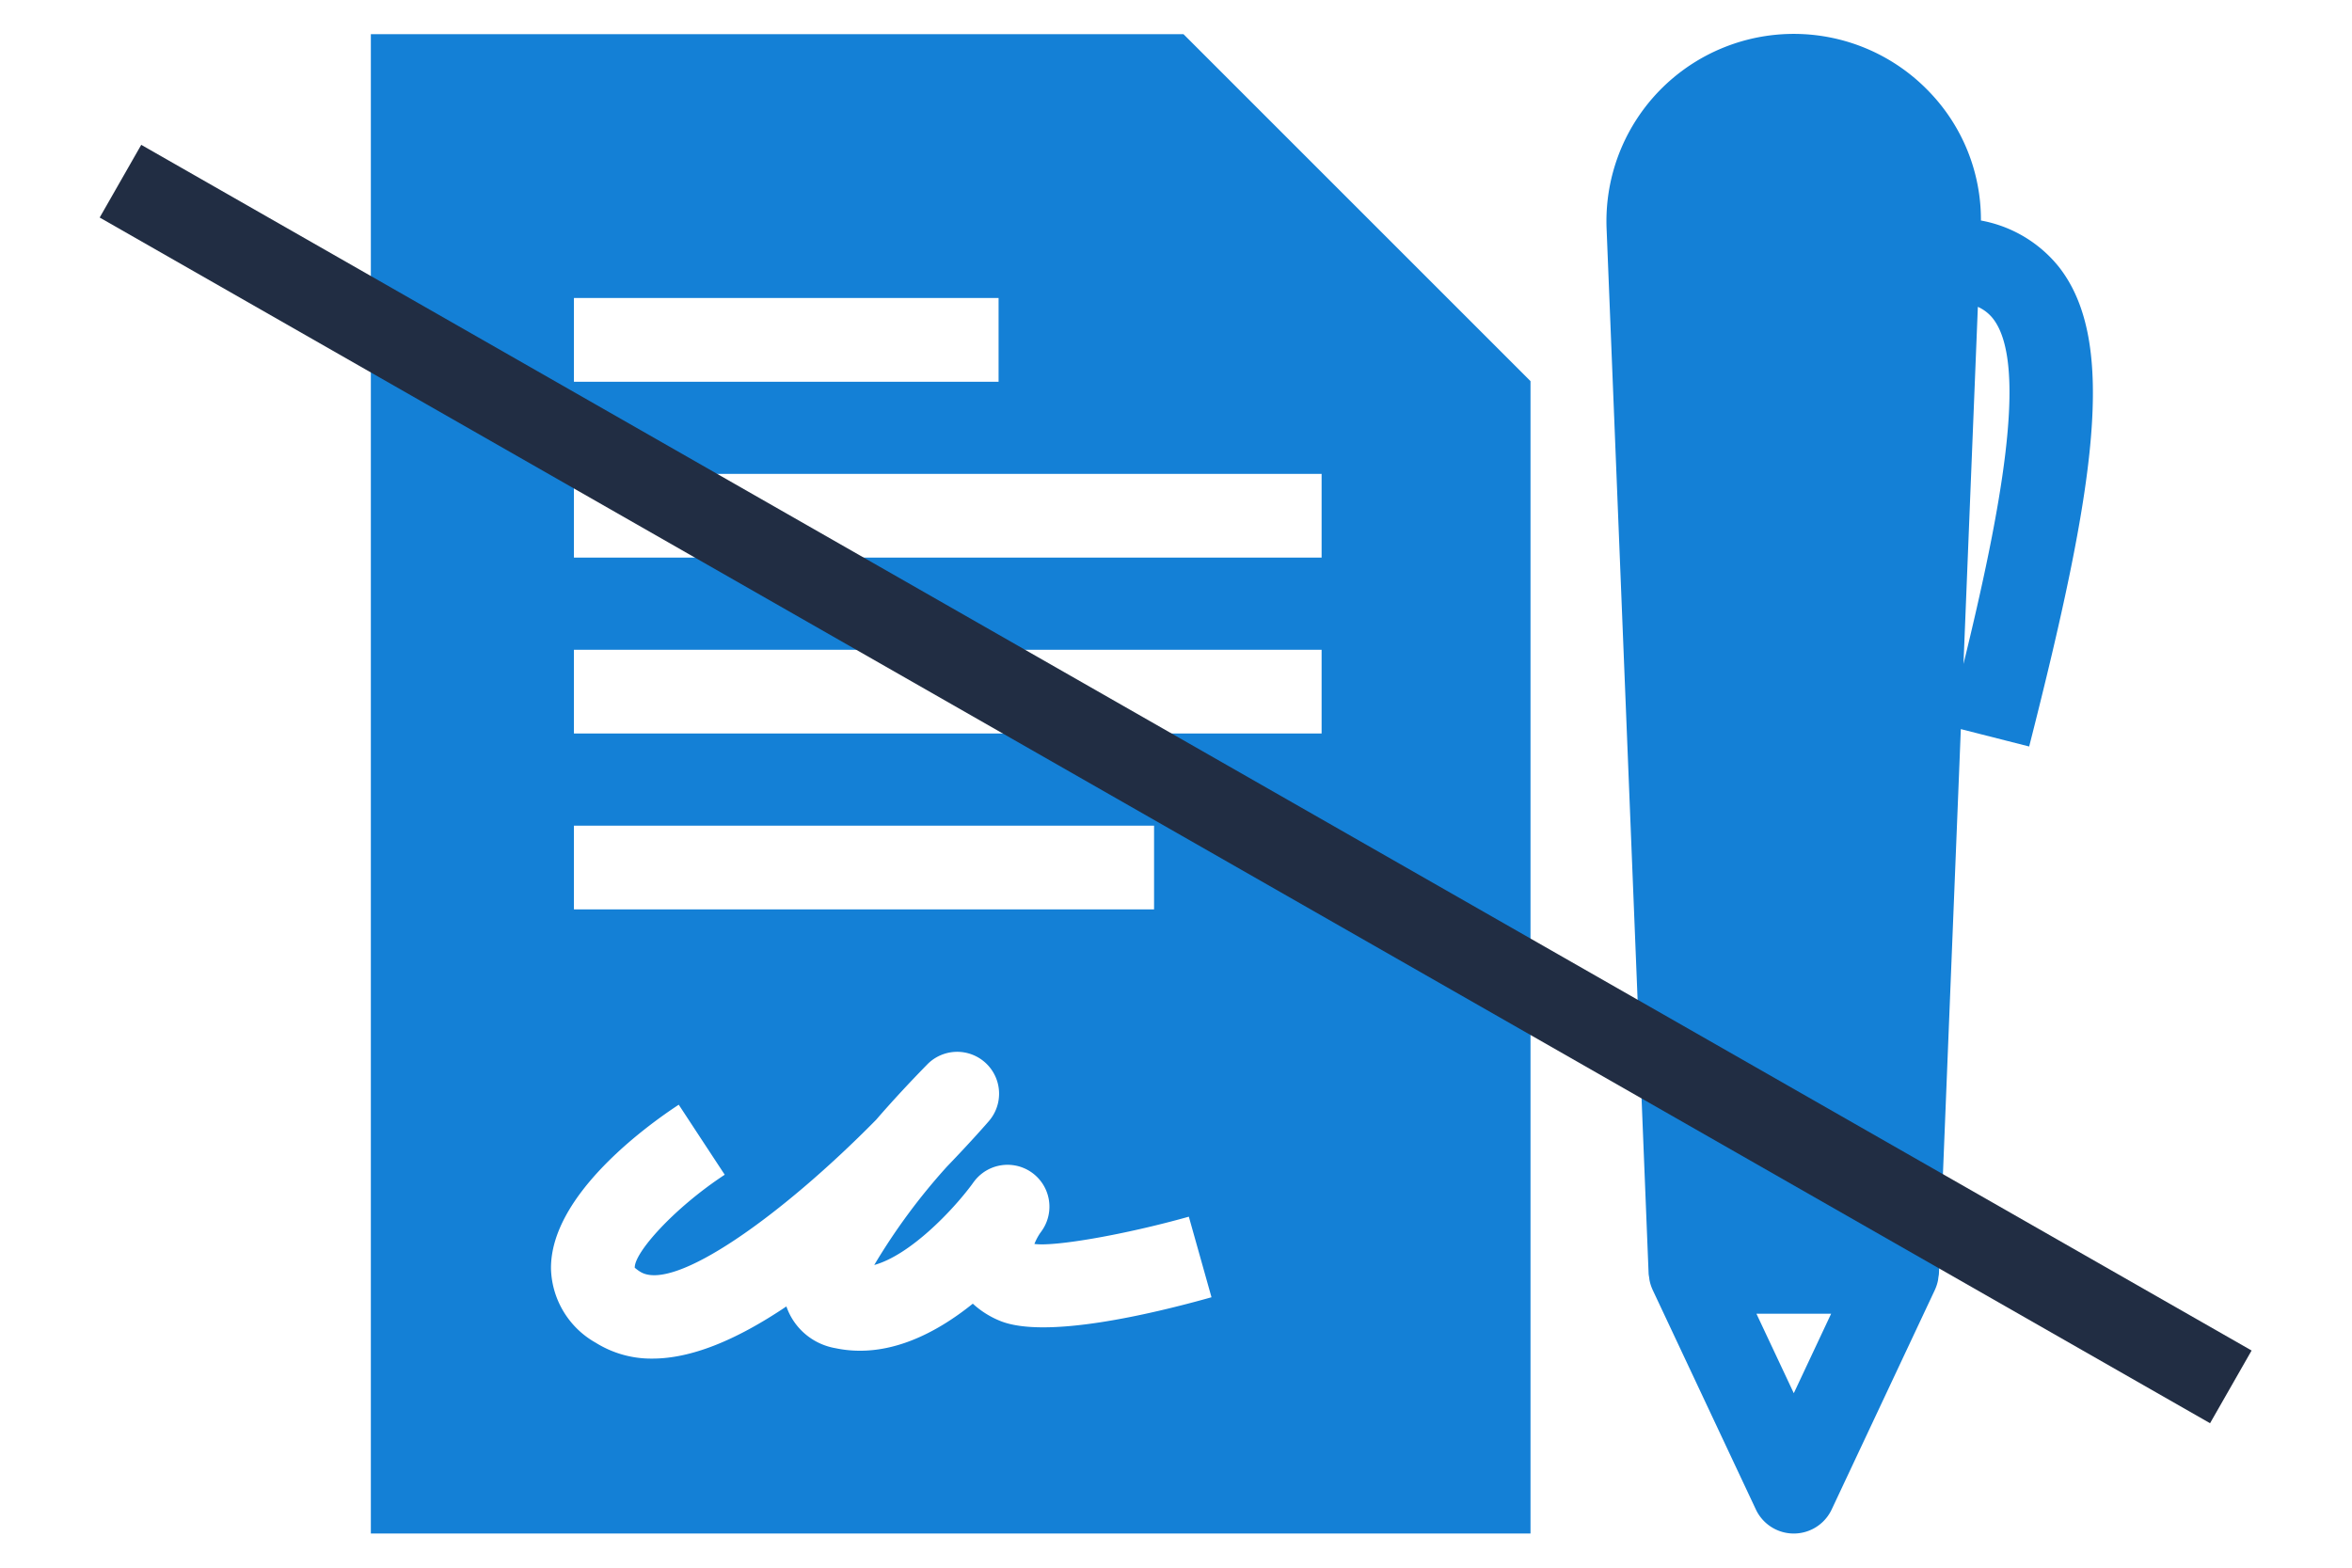
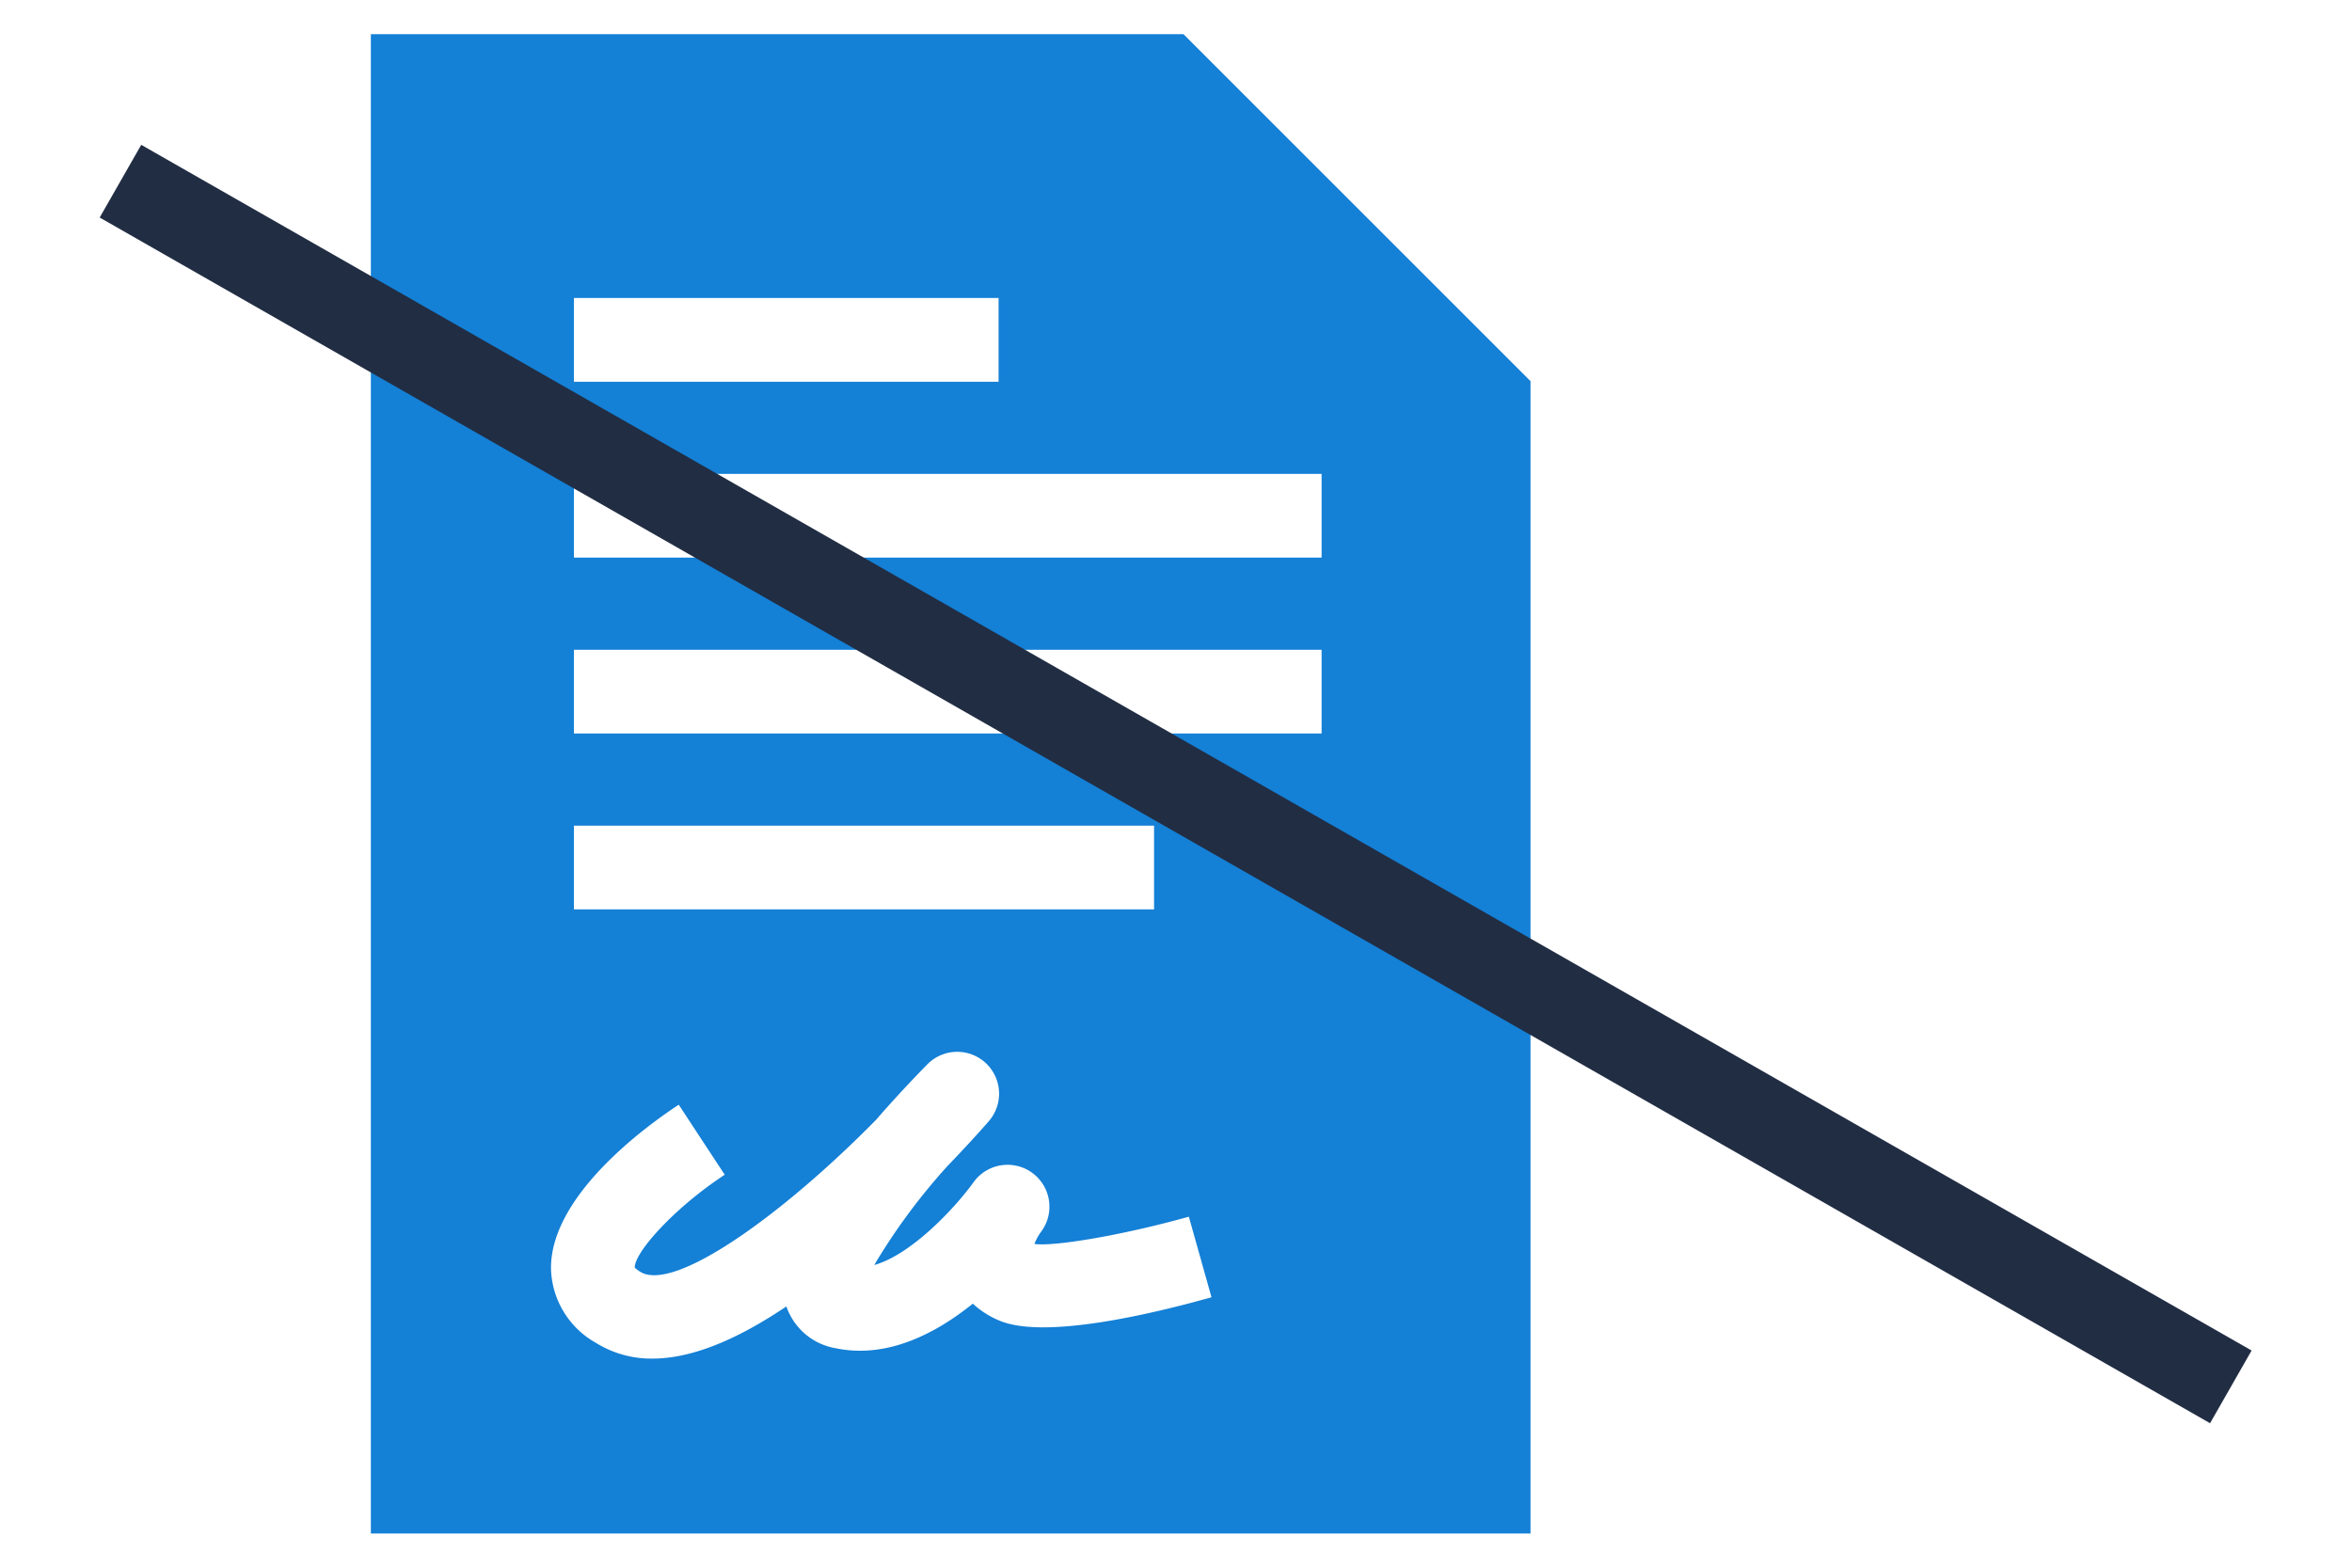
<svg xmlns="http://www.w3.org/2000/svg" id="Layer_1_copy_2" data-name="Layer 1 copy 2" viewBox="0 0 120 80">
  <defs>
    <style>.cls-1{fill:#1480d6;}.cls-2{fill:#212d43;}</style>
  </defs>
-   <path class="cls-1" d="M105.06,13.639a6.62,6.62,0,0,0-3.992-2.386,9.398,9.398,0,0,0-2.647-6.579A9.559,9.559,0,0,0,81.967,11.62l2.146,53.37c.003.071.019.138.029.206.007.049.01.098.02.146a2.119,2.119,0,0,0,.15.464l.002.007,5.271,11.216a2.137,2.137,0,0,0,3.868,0l5.271-11.216.002-.007a2.113,2.113,0,0,0,.15-.464c.01-.049.013-.097.02-.146.009-.069.026-.135.029-.206l1.117-27.783,3.487.887C106.891,24.892,108.05,17.486,105.06,13.639ZM91.52,71.096l-1.906-4.056h3.811Zm8.658-37.213.733-18.225a2.042,2.042,0,0,1,.775.604C103.514,18.614,102.054,26.205,100.178,33.883Z" />
  <path class="cls-1" d="M60.381,1.744h-41.46V78.257H78.087V19.45ZM29.282,15.207H50.948v4.274H29.282Zm0,26.926H58.881v4.274H29.282ZM51.007,67.398a4.585,4.585,0,0,1-1.374-.871c-1.9,1.53-4.382,2.824-7.005,2.272a3.229,3.229,0,0,1-2.506-2.131c-2.642,1.778-4.91,2.662-6.837,2.662a5.34,5.34,0,0,1-2.89-.809,4.47,4.47,0,0,1-2.283-3.772c-.041-3.779,4.978-7.366,6.518-8.375l1.172,1.787,1.174,1.786c-2.612,1.719-4.646,4.009-4.589,4.759.002-.023.082.071.275.191,1.715,1.078,7.236-2.874,12.036-7.752.853-.987,1.747-1.944,2.613-2.829a2.137,2.137,0,0,1,3.144,2.892c-.064.075-.873,1.008-2.14,2.323a31.458,31.458,0,0,0-3.711,5.023c1.833-.51,3.993-2.774,4.981-4.106.051-.073.094-.13.124-.17a2.137,2.137,0,0,1,3.433,2.545c-.021.03-.049.069-.084.117a2.94,2.94,0,0,0-.282.539c1.03.148,4.615-.473,7.879-1.391L61.811,66.2C58.762,67.058,53.302,68.354,51.007,67.398ZM67.429,37.431H29.282V33.157h38.147Zm0-8.975H29.282V24.182h38.147Z" />
  <rect class="cls-2" x="57.863" y="-22.022" width="4.274" height="124.046" transform="matrix(0.496, -0.868, 0.868, 0.496, -4.499, 72.249)" />
</svg>